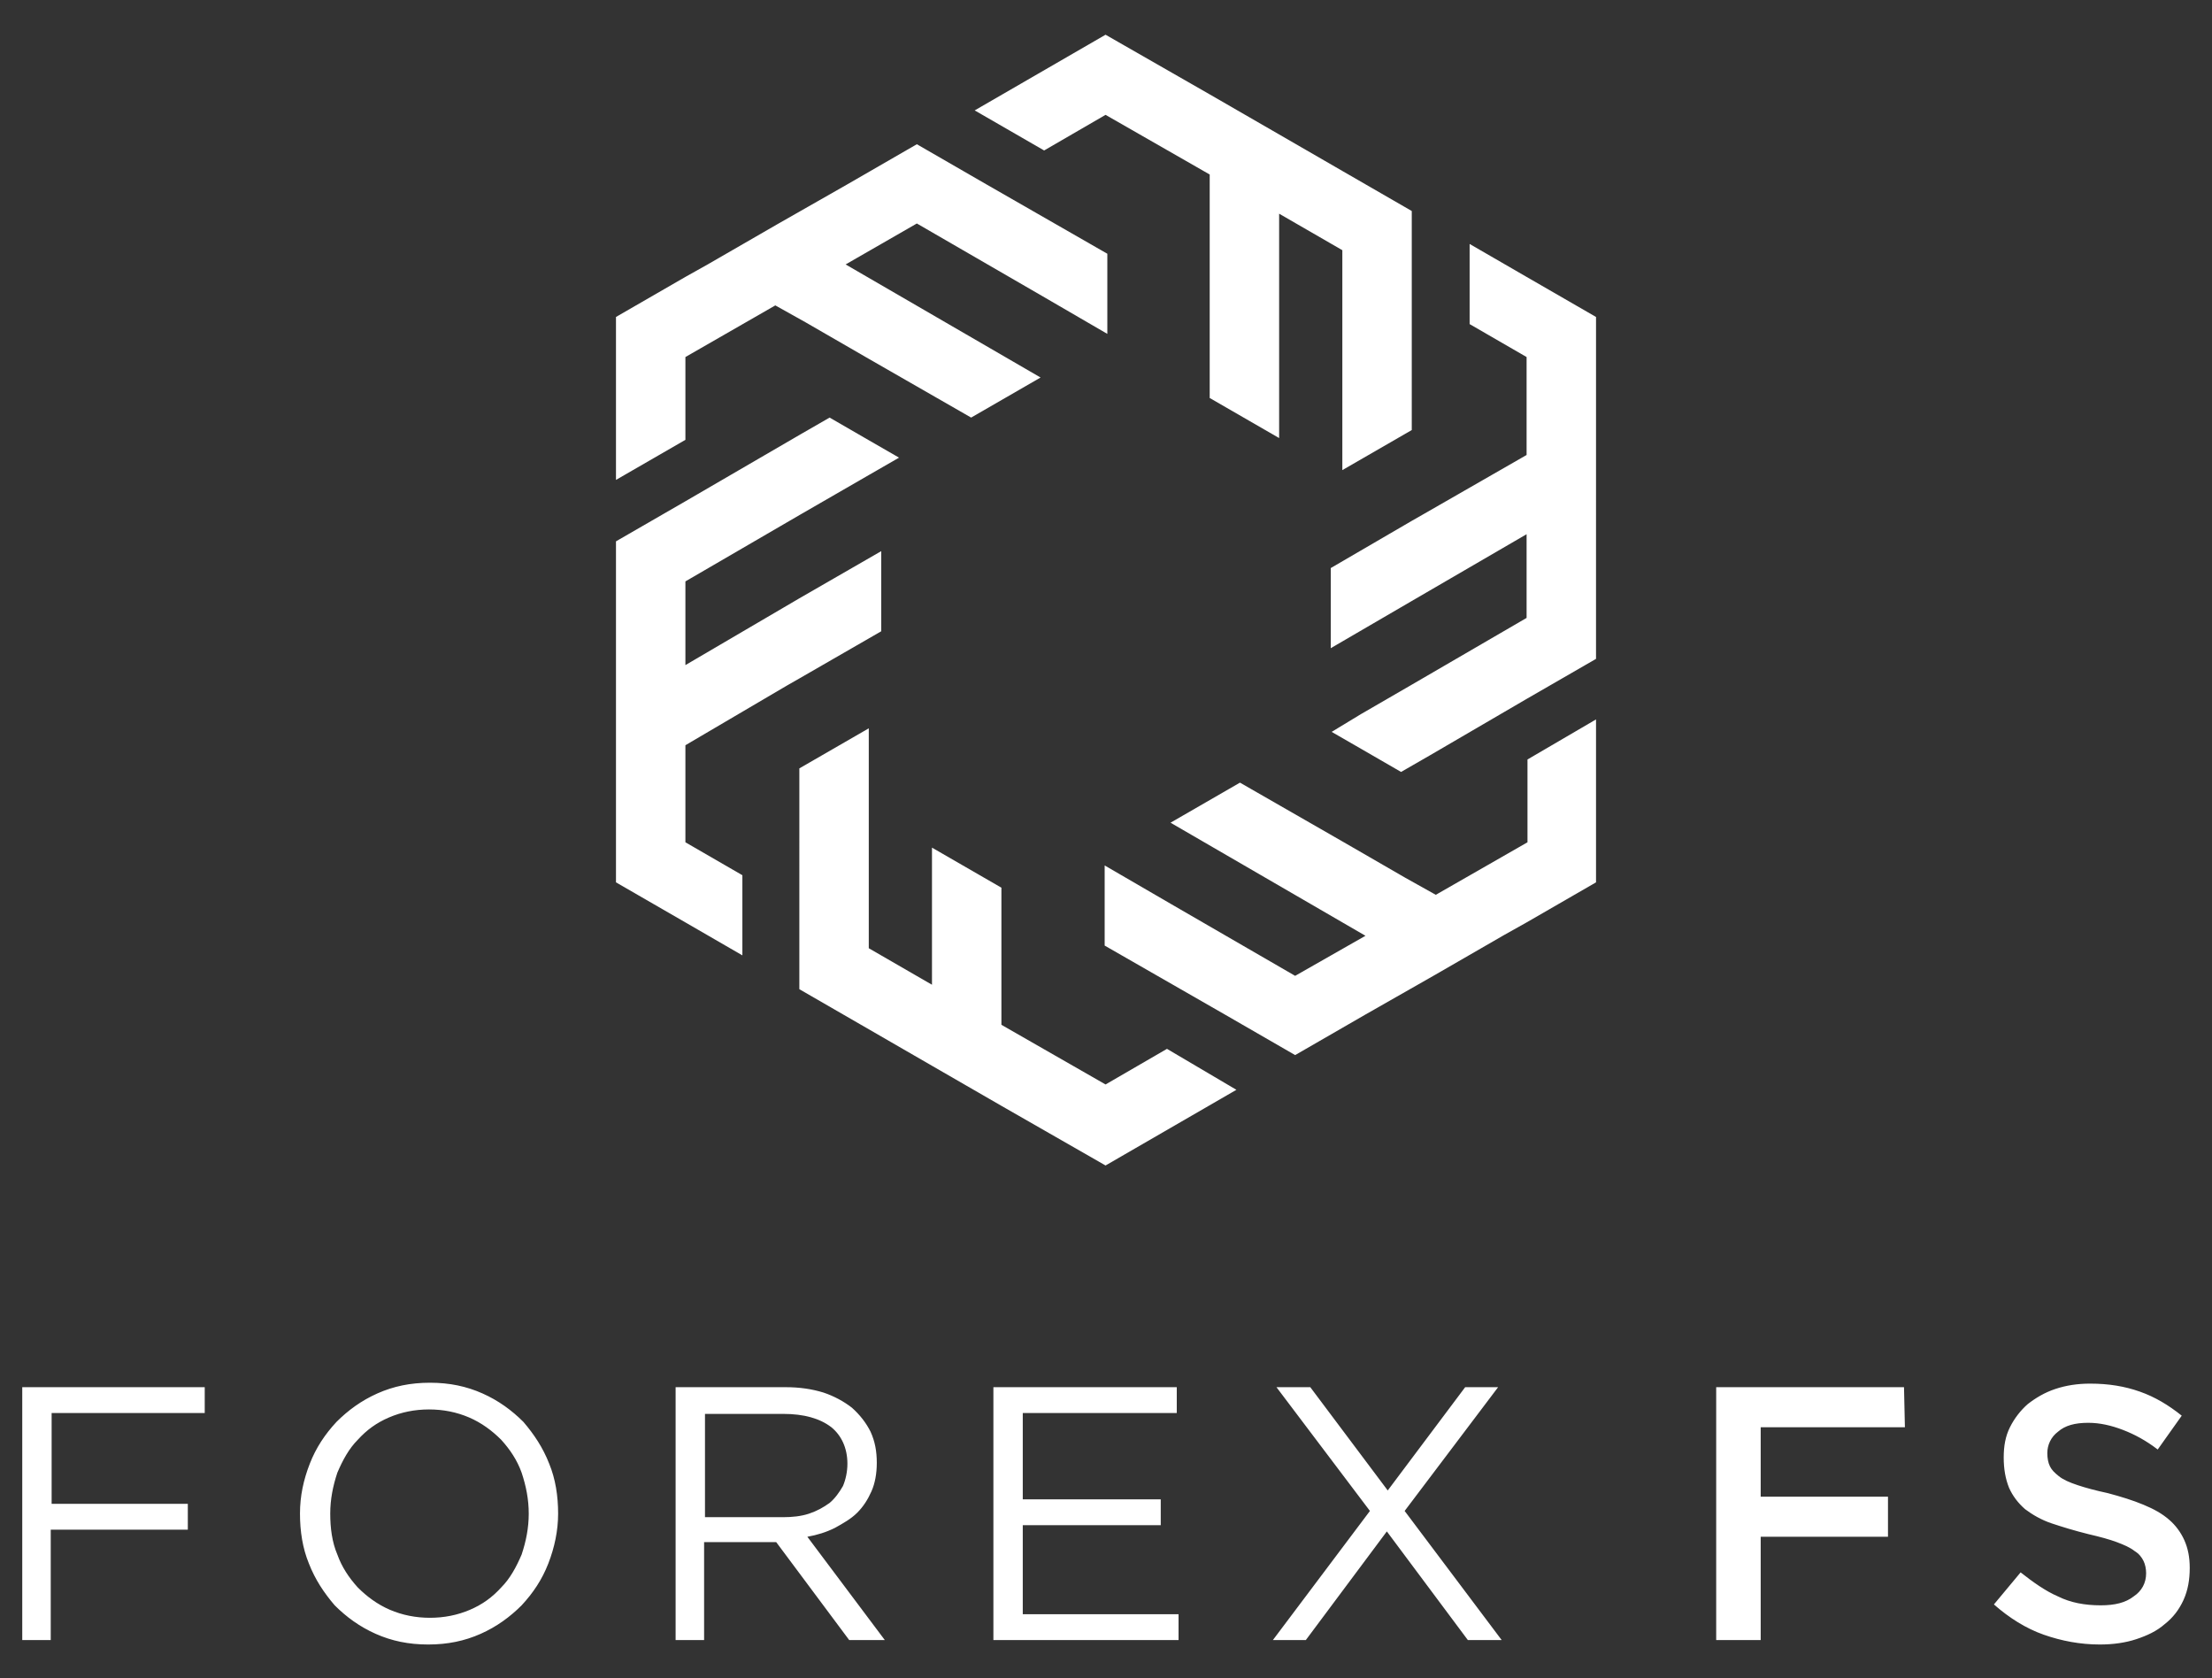
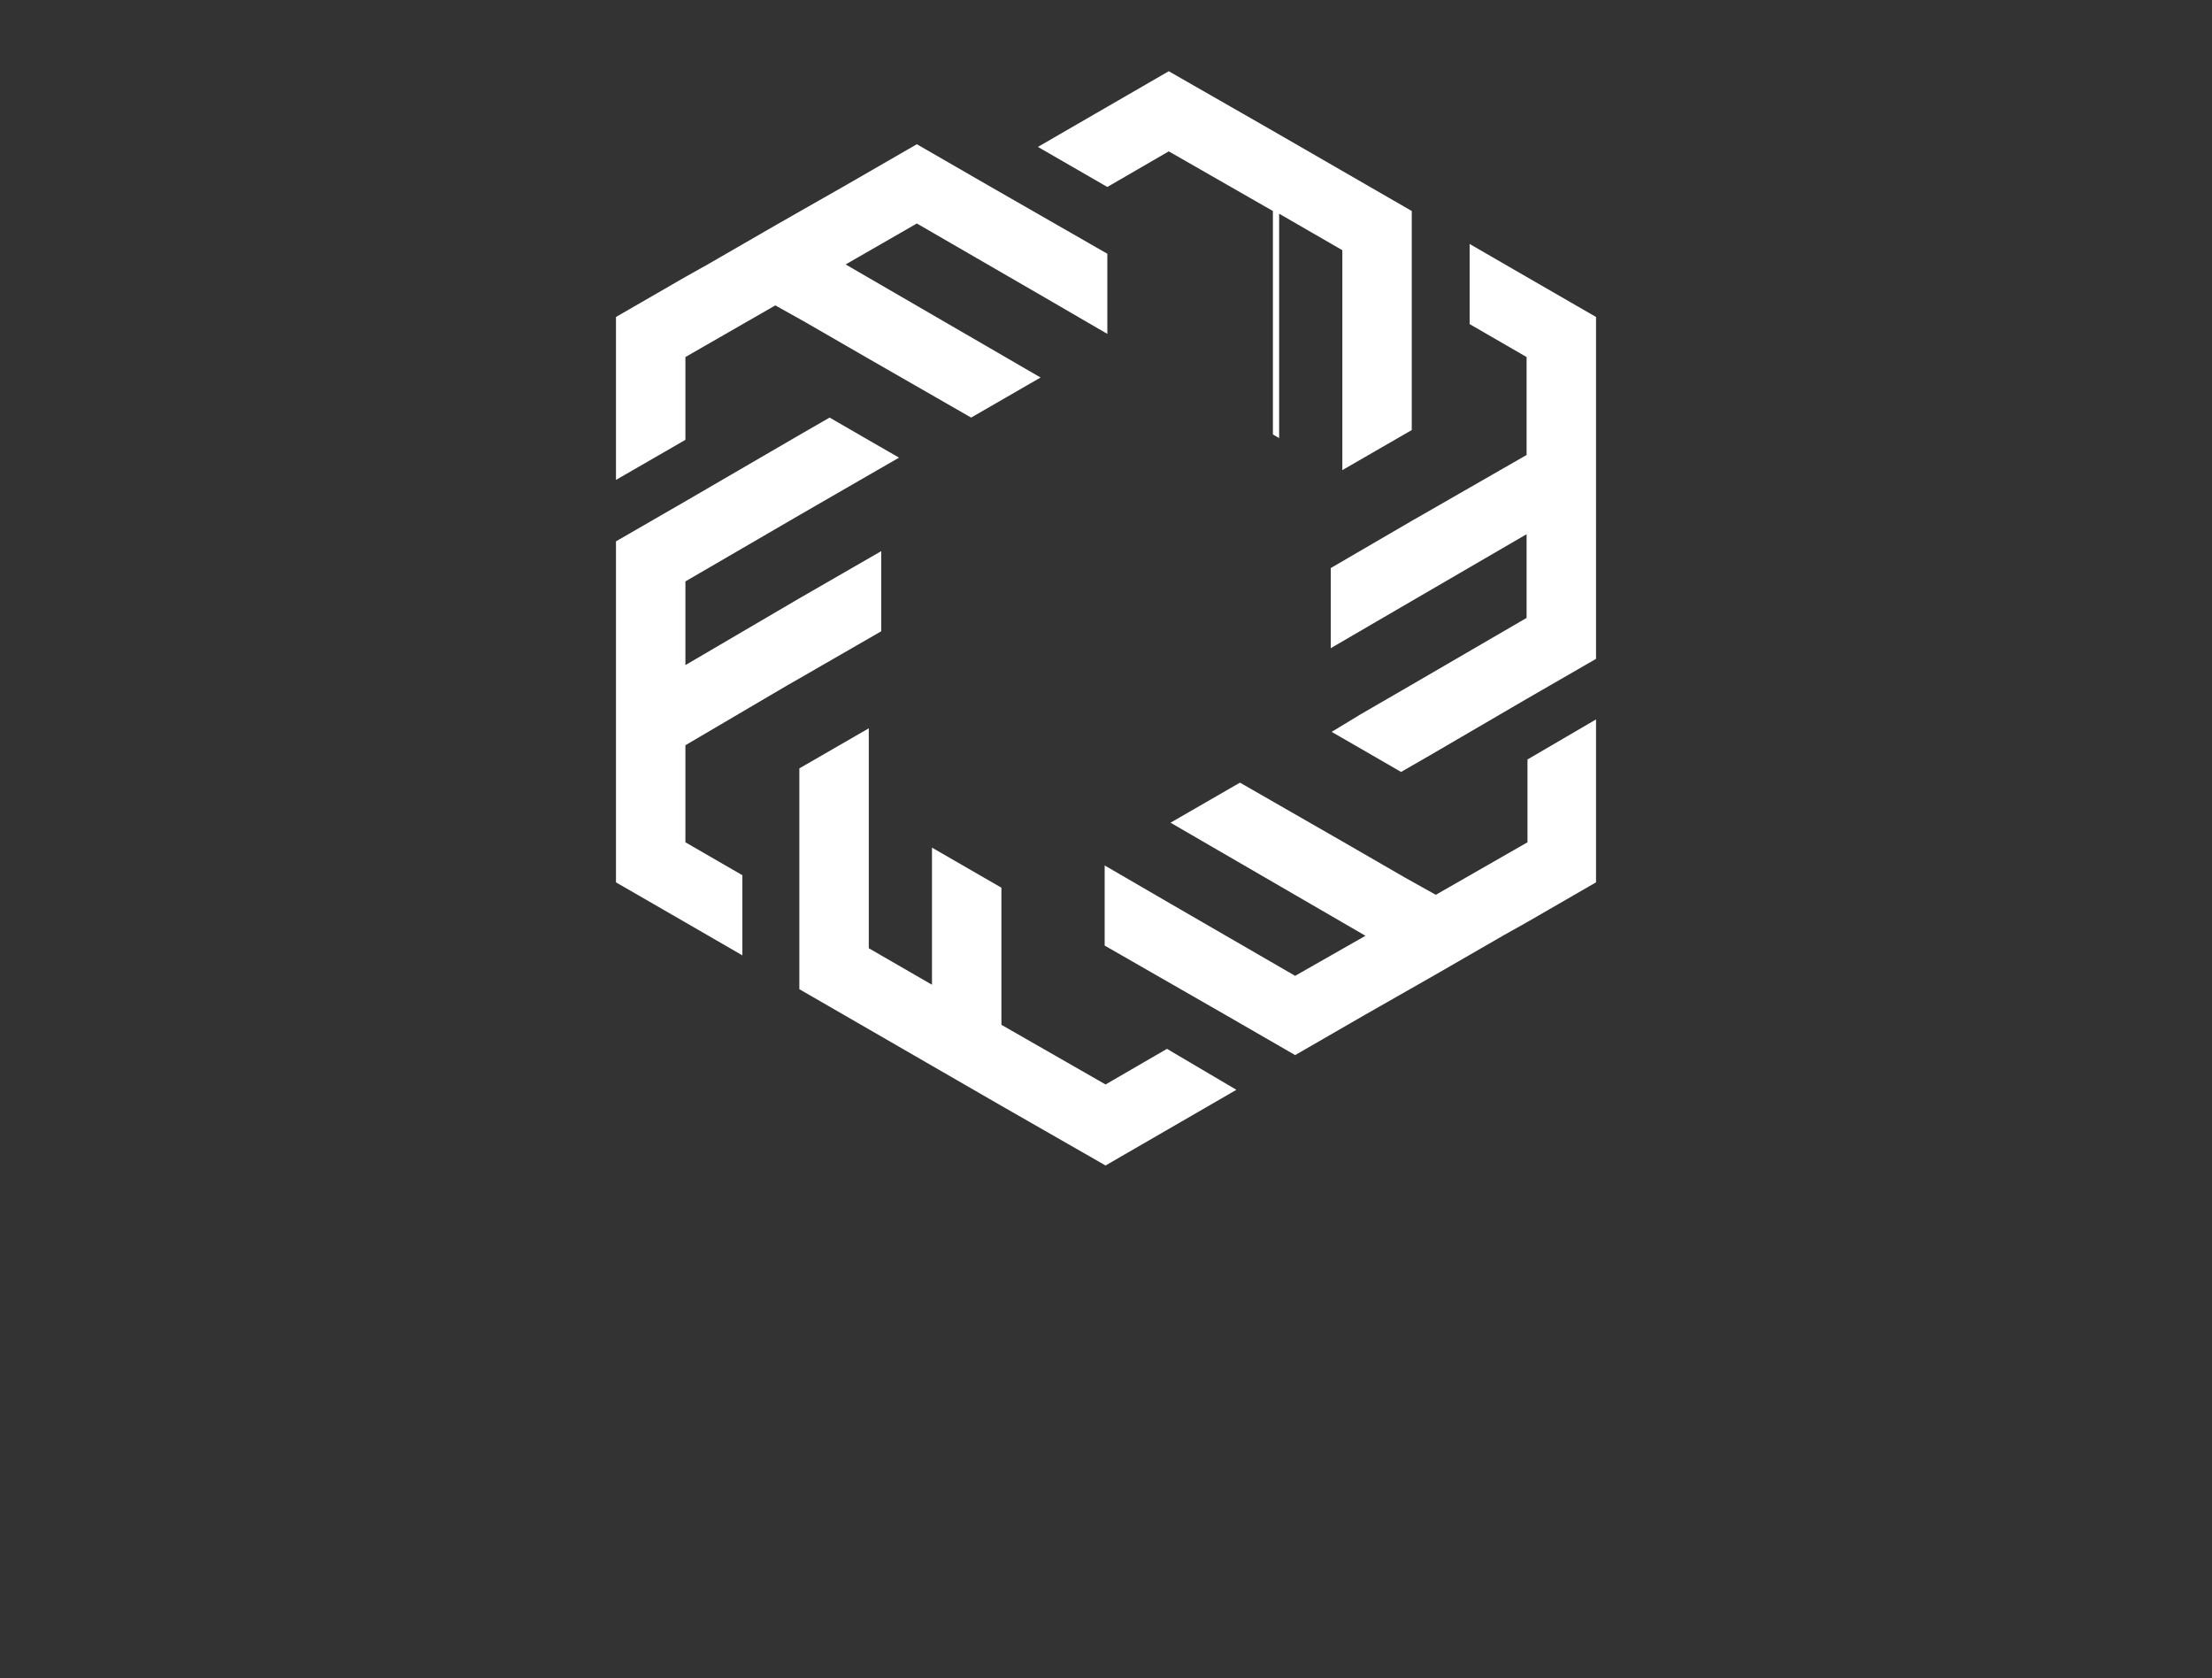
<svg xmlns="http://www.w3.org/2000/svg" version="1.1" id="Layer_1" x="0px" y="0px" viewBox="0 0 248.5 188.5" style="enable-background:new 0 0 248.5 188.5;" xml:space="preserve">
  <rect x="0" y="0" width="248.5" height="188.5" fill="#333333" stroke="none" />
  <style type="text/css">
	.st0{fill:#FFFFFF;}
</style>
  <g>
-     <path class="st0" d="M23,155.8H2.5v28.4h3.2v-12.4h15.4v-2.9H5.8v-10.2H23V155.8L23,155.8z M62.7,170c0-2-0.3-3.9-1-5.6   c-0.7-1.8-1.7-3.3-2.9-4.7c-1.3-1.3-2.8-2.4-4.6-3.2s-3.7-1.2-5.9-1.2s-4.1,0.4-5.9,1.2c-1.8,0.8-3.3,1.9-4.6,3.2   c-1.3,1.4-2.3,2.9-3,4.7s-1.1,3.6-1.1,5.6s0.3,3.9,1,5.6c0.7,1.8,1.7,3.3,2.9,4.7c1.3,1.3,2.8,2.4,4.6,3.2s3.7,1.2,5.9,1.2   s4.1-0.4,5.9-1.2c1.8-0.8,3.3-1.9,4.6-3.2c1.3-1.4,2.3-2.9,3-4.7C62.3,173.8,62.7,171.9,62.7,170L62.7,170z M59.4,170   c0,1.6-0.3,3.1-0.8,4.6c-0.6,1.4-1.3,2.7-2.3,3.7c-1,1.1-2.1,1.9-3.5,2.5s-2.9,0.9-4.5,0.9s-3.1-0.3-4.5-0.9   c-1.4-0.6-2.6-1.5-3.6-2.5c-1-1.1-1.8-2.3-2.3-3.7c-0.6-1.4-0.8-3-0.8-4.6s0.3-3.1,0.8-4.6c0.6-1.4,1.3-2.7,2.3-3.7   c1-1.1,2.1-1.9,3.5-2.5s2.9-0.9,4.5-0.9s3.1,0.3,4.5,0.9c1.4,0.6,2.6,1.5,3.6,2.5c1,1.1,1.8,2.3,2.3,3.7   C59.1,166.9,59.4,168.4,59.4,170L59.4,170z M99.4,184.2l-8.7-11.6c1.1-0.2,2.1-0.5,3.1-1c0.9-0.5,1.8-1,2.5-1.7s1.2-1.5,1.6-2.4   s0.6-2,0.6-3.2c0-1.3-0.2-2.4-0.7-3.5c-0.5-1-1.2-1.9-2.1-2.7c-0.9-0.7-2-1.3-3.2-1.7c-1.3-0.4-2.7-0.6-4.2-0.6H75.9v28.4h3.2v-11   h8.1l8.2,11H99.4L99.4,184.2z M95.2,164.4c0,0.9-0.2,1.8-0.5,2.5c-0.4,0.7-0.9,1.4-1.5,1.9c-0.7,0.5-1.4,0.9-2.3,1.2   s-1.9,0.4-2.9,0.4h-8.8v-11.6H88c2.3,0,4.1,0.5,5.4,1.5C94.5,161.2,95.2,162.6,95.2,164.4L95.2,164.4z M132.2,155.8h-20.6v28.4   h20.8v-2.9h-17.5v-10h15.5v-2.9h-15.5v-9.7h17.3V155.8L132.2,155.8z M168.7,184.2l-10.9-14.5l10.5-13.9h-3.7l-8.7,11.6l-8.7-11.6   h-3.8l10.5,13.9L143,184.2h3.7l9.1-12.2l9.1,12.2H168.7L168.7,184.2z M213.9,155.8h-21.1v28.4h5v-11.6h14.3v-4.5h-14.3v-7.8H214   L213.9,155.8L213.9,155.8z M230,163.2c0-0.9,0.4-1.8,1.2-2.4c0.8-0.7,1.9-1,3.4-1c1.3,0,2.6,0.3,3.9,0.8c1.3,0.5,2.6,1.2,3.9,2.2   l2.7-3.8c-1.5-1.2-3-2.1-4.7-2.7c-1.7-0.6-3.5-0.9-5.6-0.9c-1.4,0-2.7,0.2-3.9,0.6c-1.2,0.4-2.2,1-3.1,1.7c-0.8,0.7-1.5,1.6-2,2.6   s-0.7,2.1-0.7,3.4c0,1.3,0.2,2.4,0.6,3.4c0.4,0.9,1,1.7,1.8,2.4c0.8,0.6,1.8,1.2,3,1.6c1.2,0.4,2.5,0.8,4.1,1.2   c1.3,0.3,2.4,0.6,3.2,0.9c0.8,0.3,1.5,0.6,2,1c0.5,0.3,0.8,0.7,1,1.1c0.2,0.4,0.3,0.9,0.3,1.4c0,1.1-0.5,2-1.4,2.6   c-0.9,0.7-2.1,1-3.7,1c-1.8,0-3.4-0.3-4.8-1c-1.4-0.6-2.8-1.6-4.2-2.7l-3,3.6c1.7,1.5,3.6,2.7,5.6,3.4s4.1,1.1,6.3,1.1   c1.5,0,2.9-0.2,4.1-0.6c1.2-0.4,2.3-0.9,3.2-1.7c0.9-0.7,1.6-1.6,2.1-2.7c0.5-1.1,0.7-2.3,0.7-3.6c0-1.2-0.2-2.2-0.6-3.1   c-0.4-0.9-1-1.7-1.7-2.3c-0.8-0.7-1.7-1.2-2.9-1.7s-2.5-0.9-4-1.3c-1.4-0.3-2.5-0.6-3.4-0.9c-0.9-0.3-1.6-0.6-2.1-1s-0.8-0.7-1-1.1   C230.1,164.3,230,163.8,230,163.2z" />
-     <path class="st0" d="M83.4,107.3v-9L77,94.6V83.7L88.4,77l1.4-0.8l9.2-5.3v-9l-9.2,5.3L77,74.7v-9.4l12.9-7.5l7.8-4.5l3.3-1.9   l-3.3-1.9l-4.5-2.6l-3.3,1.9L77,56.3l-7.8,4.5v9v9.4v9v1.9v9l7.8,4.5L83.4,107.3L83.4,107.3z M171.6,85.3v9.3l-10.3,5.9l-3.4-1.9   l-7.1-4.1l-11.5-6.6l-7.8,4.5l21.9,12.7l-7.9,4.5l-14-8.1l-7.4-4.3v8.5v0.5l13.6,7.8l7.8,4.5l7.8-4.5l7.9-4.5l7.8-4.5l2.5-1.4   l7.8-4.5v-9v-9.3L171.6,85.3L171.6,85.3z M138.9,122.4l-14.7,8.5l-11.7-6.7l-7.8-4.5l-7.1-4.1l-7.8-4.5v-9V86.3l7.8-4.5v24.7   l7.1,4.1V95.2l7.8,4.5v15.4l11.7,6.7l0,0l6.9-4L138.9,122.4L138.9,122.4z M143.7,49.2V24l7.1,4.1v24.7l7.8-4.5V32.7v-9l-7.8-4.5   l-7.1-4.1l-7.8-4.5l-11.7-6.7l-14.7,8.5l7.8,4.5l6.9-4l0,0l11.7,6.7v25.1L143.7,49.2L143.7,49.2z M152.9,80.2l5.7-3.3l12.9-7.5V60   l-12.9,7.5l-9.1,5.3v-9l9.1-5.3l1.4-0.8l11.5-6.6v-11l-6.4-3.7v-9l6.4,3.7l7.8,4.5v9v1.9v9V65v9l-7.8,4.5l-10.8,6.3l-3.3,1.9   l-4.5-2.6l-3.3-1.9L152.9,80.2L152.9,80.2z M77,49.4l-7.8,4.5v-9.3v-9l7.8-4.5l2.5-1.4l7.8-4.5l7.9-4.5l7.8-4.5l7.8,4.5l13.6,7.8   V29v8.5l-7.4-4.3l-14-8.1l-8,4.6l21.9,12.7l-7.8,4.5l-11.5-6.6l-7.1-4.1l-3.4-1.9L77,40.1V49.4z" />
+     <path class="st0" d="M83.4,107.3v-9L77,94.6V83.7L88.4,77l1.4-0.8l9.2-5.3v-9l-9.2,5.3L77,74.7v-9.4l12.9-7.5l7.8-4.5l3.3-1.9   l-3.3-1.9l-4.5-2.6l-3.3,1.9L77,56.3l-7.8,4.5v9v9.4v9v1.9v9l7.8,4.5L83.4,107.3L83.4,107.3z M171.6,85.3v9.3l-10.3,5.9l-3.4-1.9   l-7.1-4.1l-11.5-6.6l-7.8,4.5l21.9,12.7l-7.9,4.5l-14-8.1l-7.4-4.3v8.5v0.5l13.6,7.8l7.8,4.5l7.8-4.5l7.9-4.5l7.8-4.5l2.5-1.4   l7.8-4.5v-9v-9.3L171.6,85.3L171.6,85.3z M138.9,122.4l-14.7,8.5l-11.7-6.7l-7.8-4.5l-7.1-4.1l-7.8-4.5v-9V86.3l7.8-4.5v24.7   l7.1,4.1V95.2l7.8,4.5v15.4l11.7,6.7l0,0l6.9-4L138.9,122.4L138.9,122.4z M143.7,49.2V24l7.1,4.1v24.7l7.8-4.5V32.7v-9l-7.8-4.5   l-7.8-4.5l-11.7-6.7l-14.7,8.5l7.8,4.5l6.9-4l0,0l11.7,6.7v25.1L143.7,49.2L143.7,49.2z M152.9,80.2l5.7-3.3l12.9-7.5V60   l-12.9,7.5l-9.1,5.3v-9l9.1-5.3l1.4-0.8l11.5-6.6v-11l-6.4-3.7v-9l6.4,3.7l7.8,4.5v9v1.9v9V65v9l-7.8,4.5l-10.8,6.3l-3.3,1.9   l-4.5-2.6l-3.3-1.9L152.9,80.2L152.9,80.2z M77,49.4l-7.8,4.5v-9.3v-9l7.8-4.5l2.5-1.4l7.8-4.5l7.9-4.5l7.8-4.5l7.8,4.5l13.6,7.8   V29v8.5l-7.4-4.3l-14-8.1l-8,4.6l21.9,12.7l-7.8,4.5l-11.5-6.6l-7.1-4.1l-3.4-1.9L77,40.1V49.4z" />
  </g>
</svg>